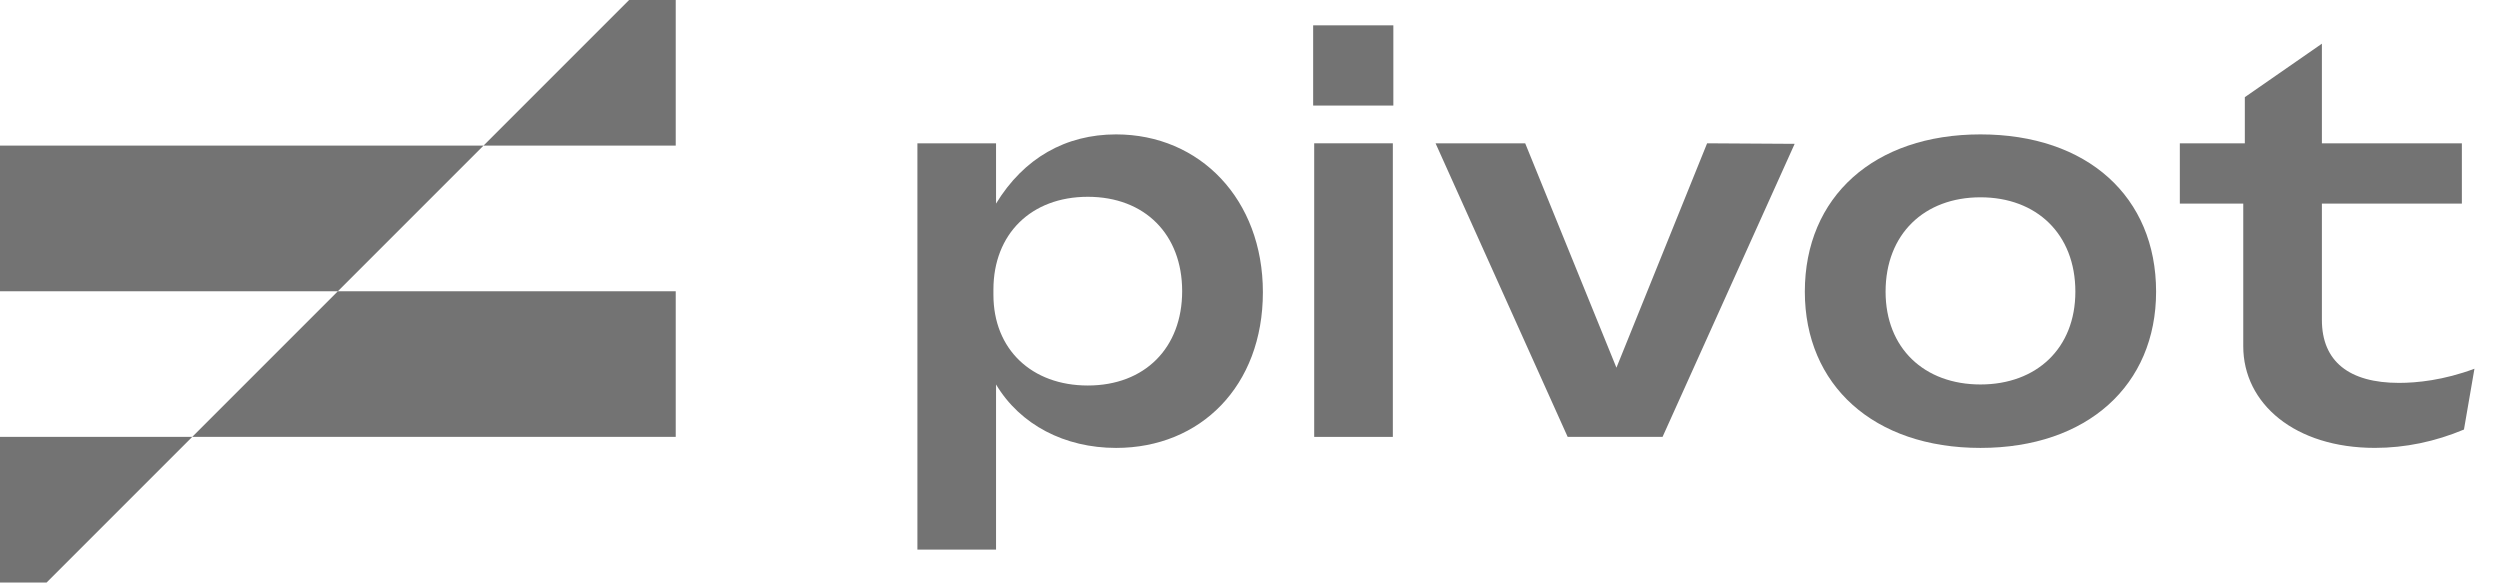
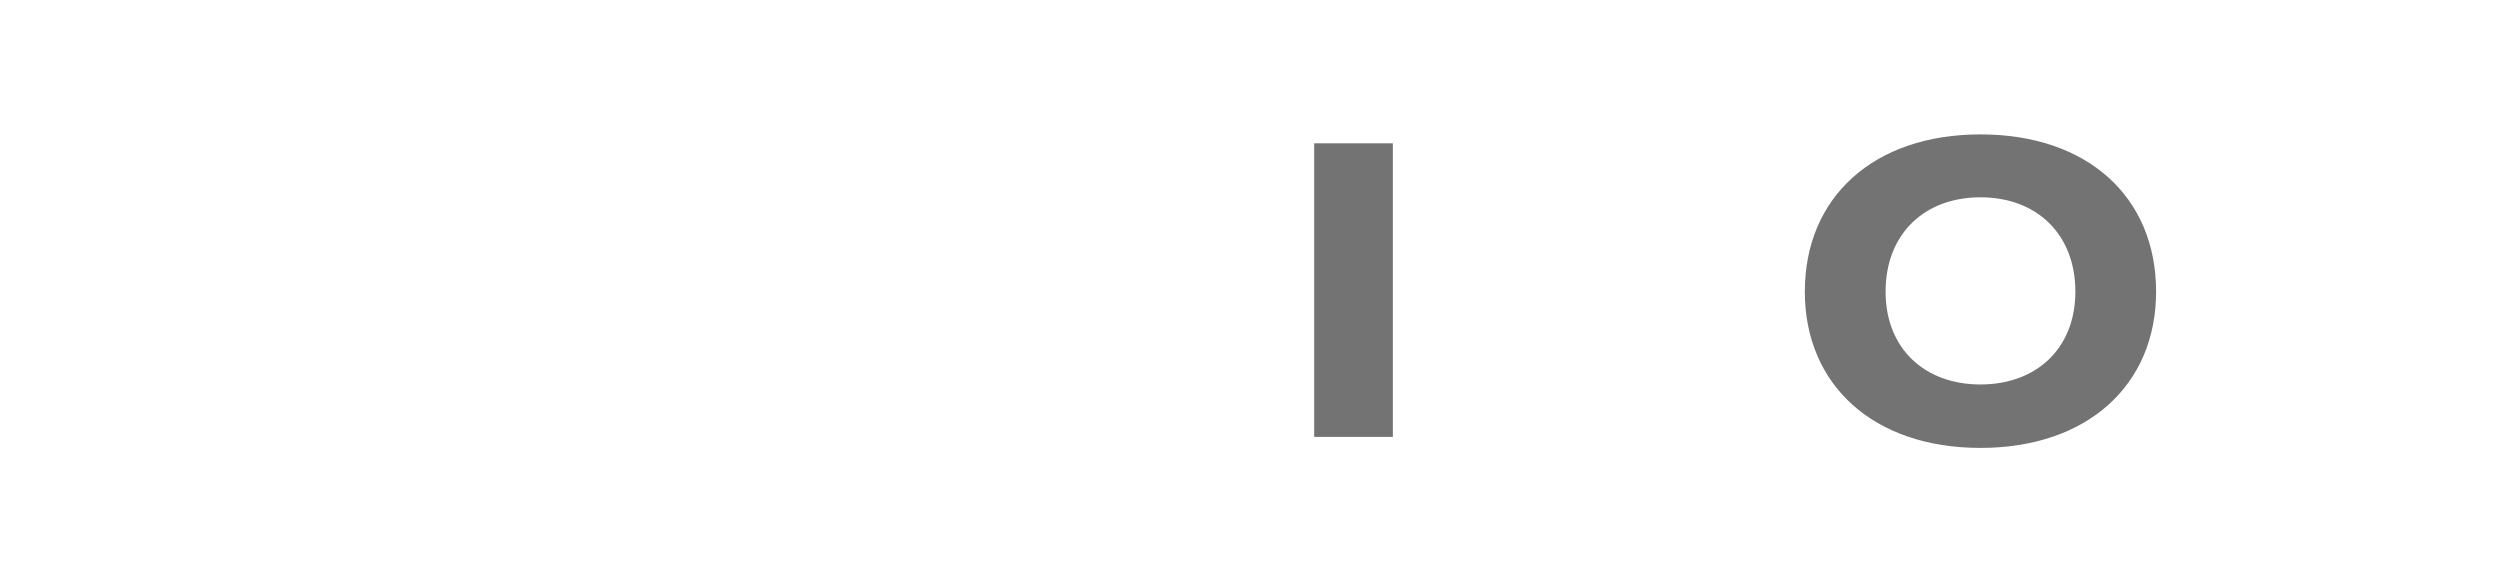
<svg xmlns="http://www.w3.org/2000/svg" width="103" height="24" viewBox="0 0 103 24" fill="none">
  <g clip-path="url(#clip0_2882_107005)">
-     <path d="M25.92 0L19.92 6H0V12H13.92L7.92 18H0V24H1.92L7.92 18H27.84V12H13.92L19.92 6H27.84V0H25.92Z" fill="#737373" />
    <path d="M54.145 5.904V18H57.385V5.904H54.145Z" fill="#737373" />
-     <path d="M54.102 4.349H57.406V1.044H54.102V4.349Z" fill="#737373" />
-     <path fill-rule="evenodd" clip-rule="evenodd" d="M45.983 18.454C49.461 18.454 52.031 15.905 52.031 12.039C52.031 8.216 49.439 5.537 45.983 5.537C43.91 5.537 42.182 6.509 41.037 8.388V5.904H37.797V22.644H41.037V15.84C42.031 17.503 43.867 18.454 45.983 18.454ZM40.929 12.147V11.931C40.929 9.641 42.484 8.108 44.817 8.108C47.171 8.108 48.705 9.663 48.705 11.995C48.705 14.328 47.171 15.883 44.817 15.883C42.506 15.883 40.929 14.393 40.929 12.147Z" fill="#737373" />
-     <path d="M64.588 18L59.145 5.904H62.838L66.597 15.149L70.333 5.904L73.94 5.926L68.497 18H64.588Z" fill="#737373" />
    <path fill-rule="evenodd" clip-rule="evenodd" d="M81.595 18.454C86.002 18.454 88.831 15.862 88.831 12.017C88.831 8.108 86.002 5.537 81.595 5.537C77.211 5.537 74.359 8.108 74.359 12.017C74.359 15.862 77.189 18.454 81.595 18.454ZM77.686 12.017C77.686 9.641 79.284 8.129 81.595 8.129C83.907 8.129 85.505 9.641 85.505 12.017C85.505 14.35 83.907 15.84 81.595 15.84C79.284 15.84 77.686 14.35 77.686 12.017Z" fill="#737373" />
-     <path d="M97.844 18.453C94.561 18.453 92.422 16.639 92.422 14.263V8.388H89.809V5.904H92.487V4.003L95.662 1.8V5.904H101.429V8.388H95.662V13.183C95.662 14.889 96.785 15.775 98.837 15.775C99.572 15.775 100.673 15.667 101.947 15.192L101.515 17.697C100.327 18.194 99.097 18.453 97.844 18.453Z" fill="#737373" />
  </g>
  <defs>
    <clipPath id="clip0_2882_107005">
      <rect width="103" height="24" fill="white" />
    </clipPath>
  </defs>
</svg>